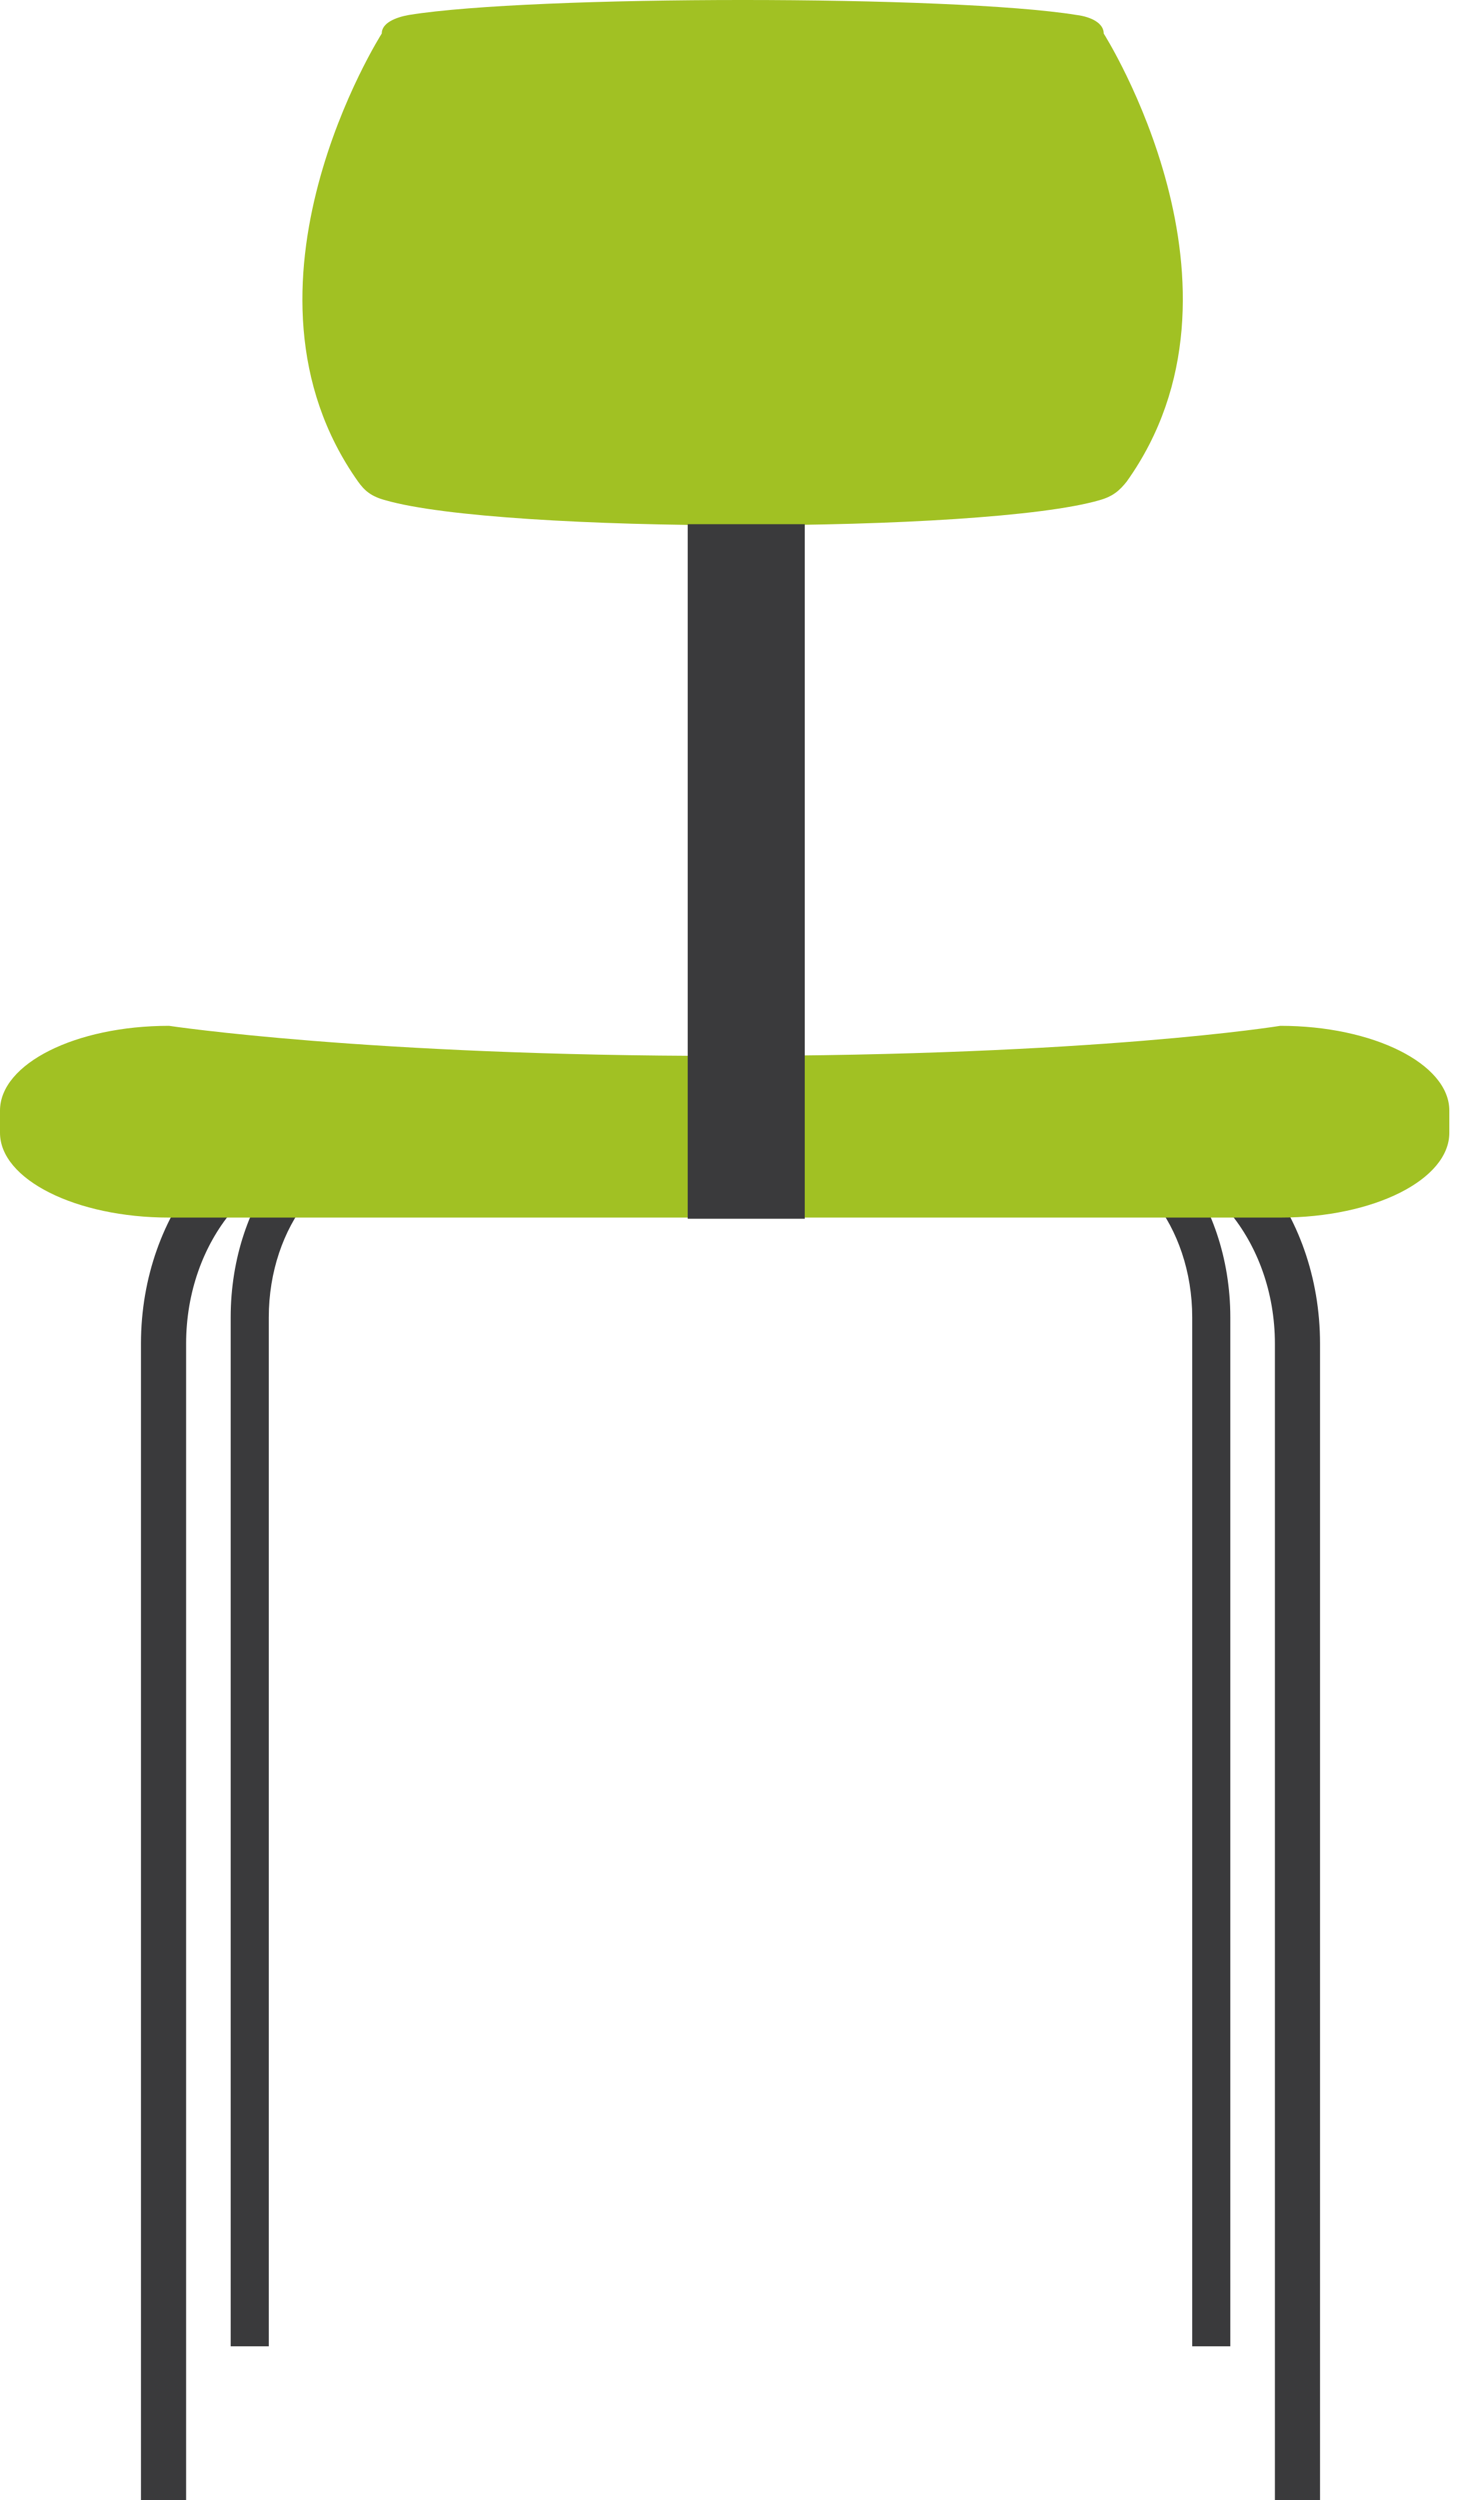
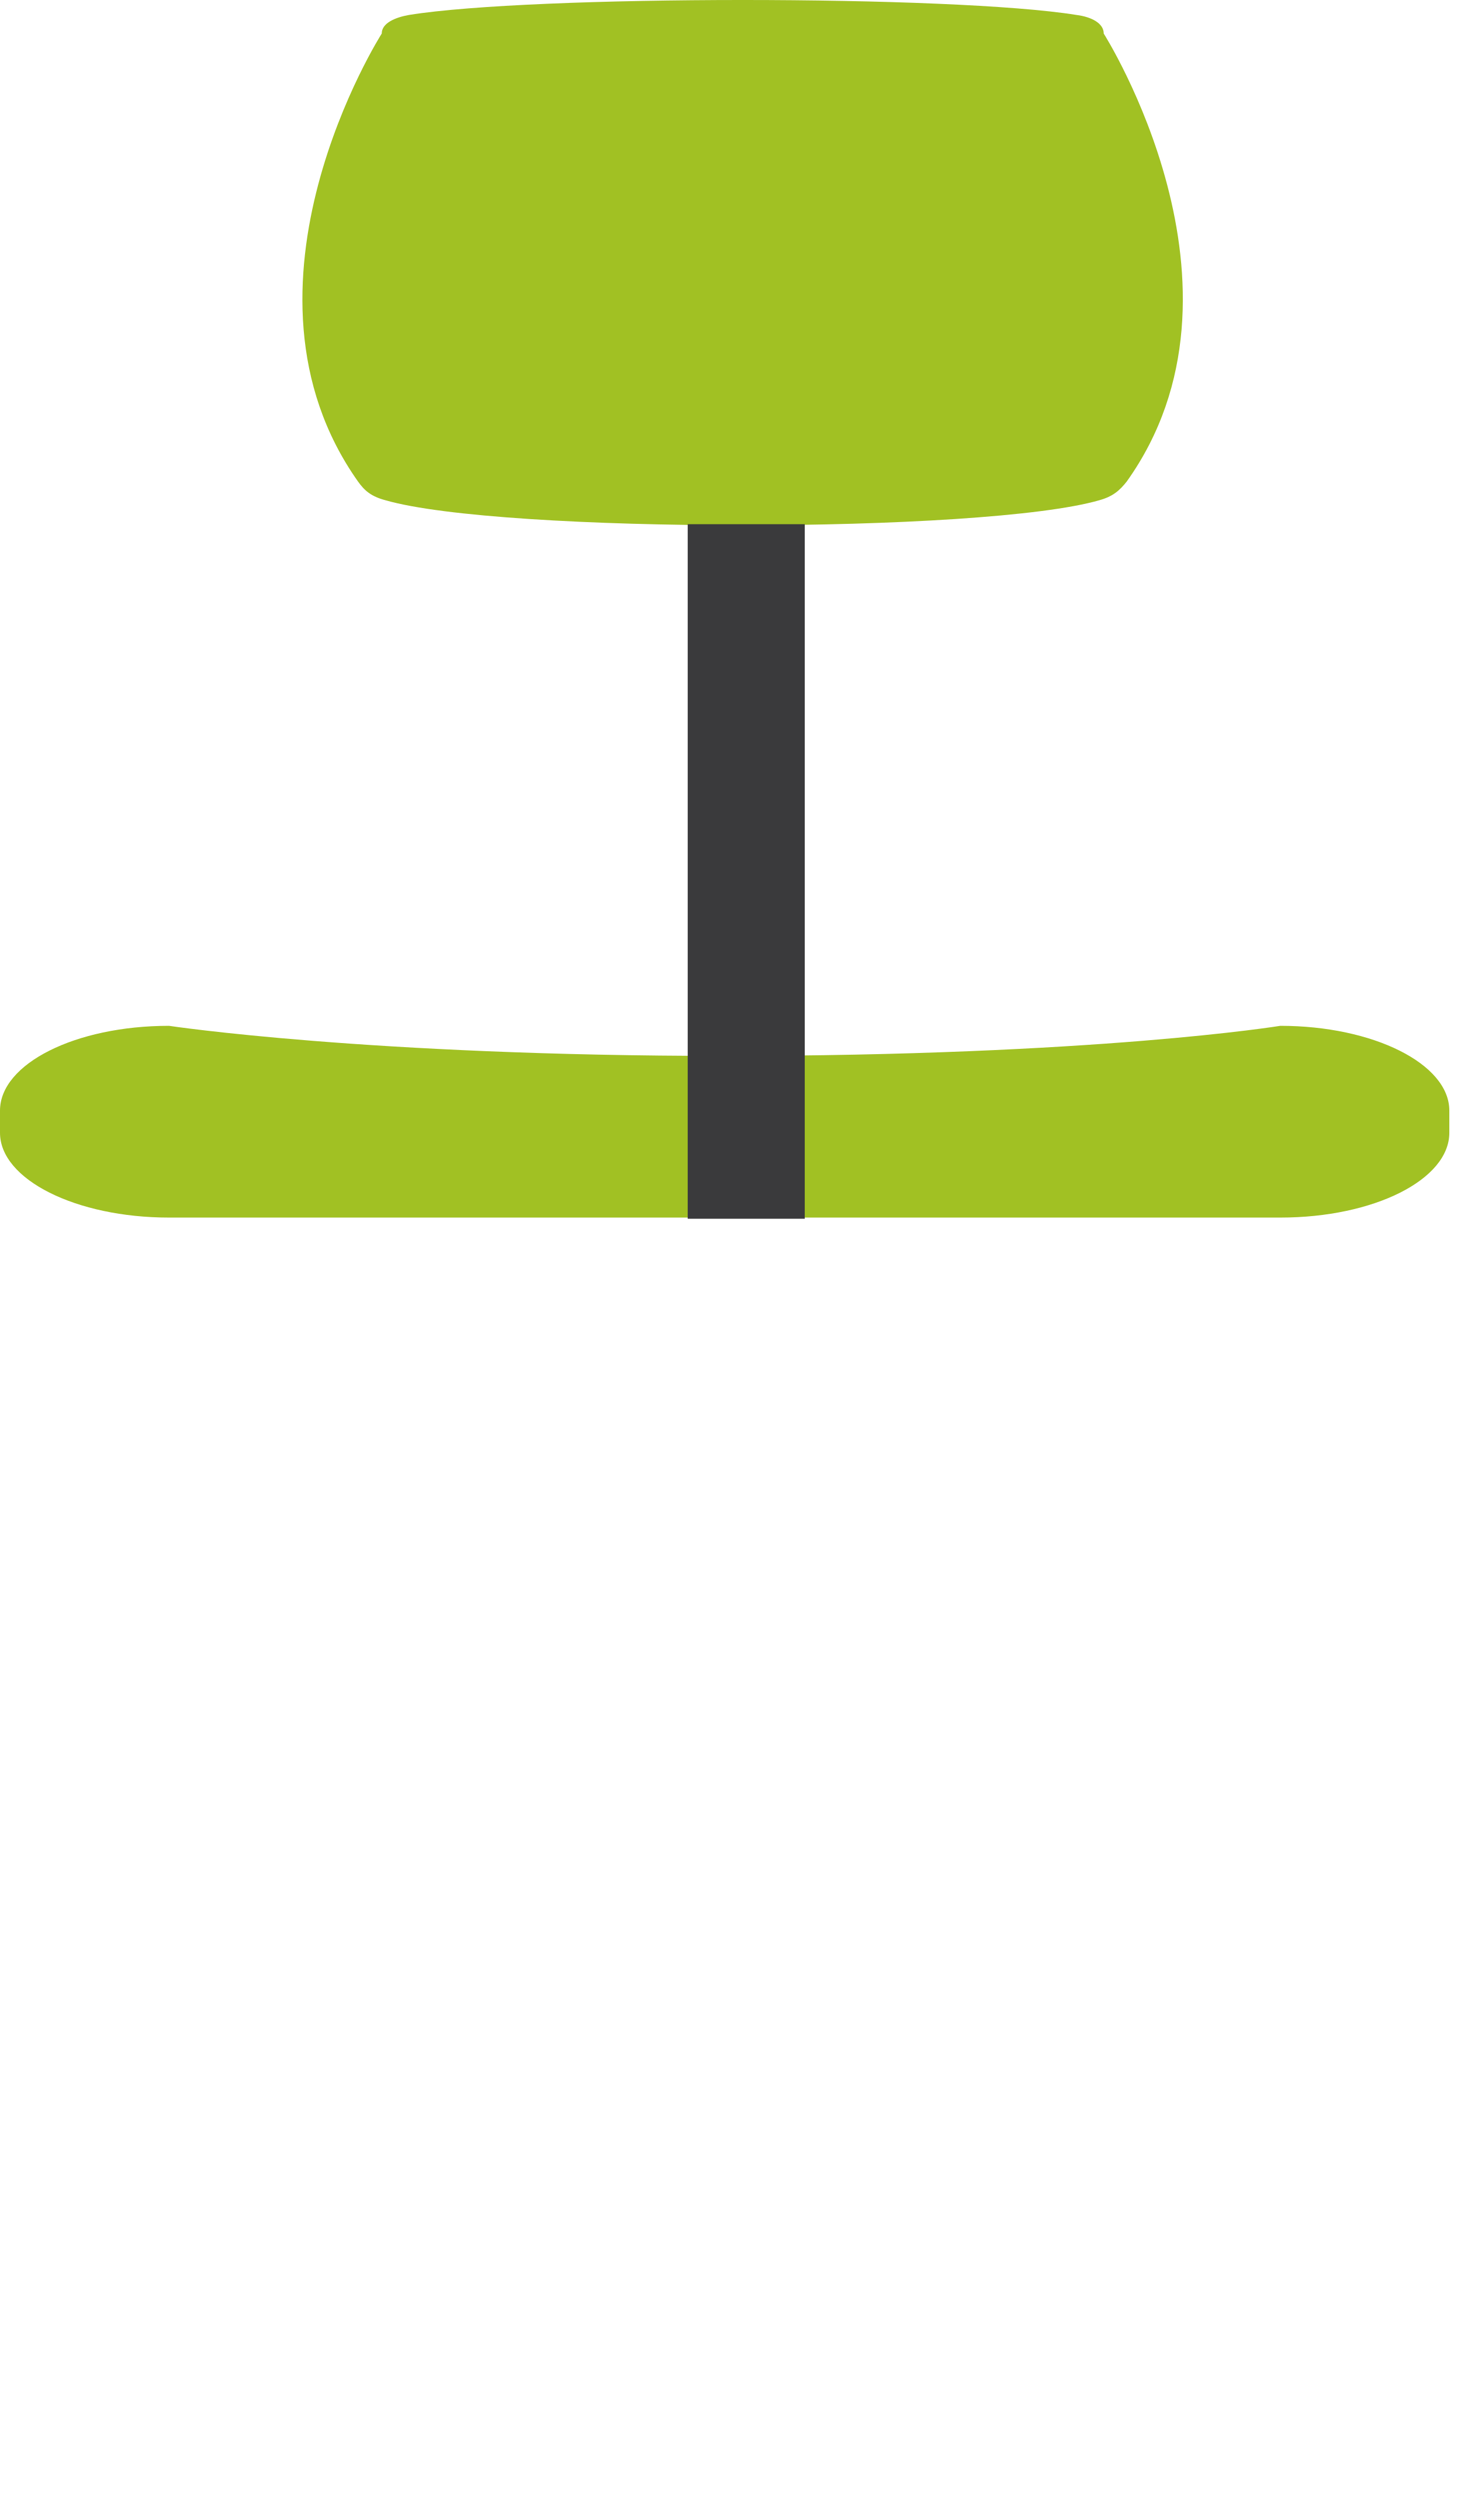
<svg xmlns="http://www.w3.org/2000/svg" width="114" height="195" viewBox="0 0 114 195" fill="none">
-   <path d="M20.973 183V102.748C20.973 95.638 25.537 89.828 31.207 89.828H82.793C88.463 89.828 93.027 95.638 93.027 102.748V183H96V102.748C96 93.519 90.053 86 82.793 86H31.207C23.878 86 18 93.519 18 102.748V183H20.973Z" fill="#3A3A3C" />
-   <path d="M14.523 195V104.788C14.523 96.801 19.91 90.26 26.61 90.26H87.39C94.021 90.26 99.478 96.801 99.478 104.788V195H103V104.788C103 94.443 96.024 86 87.39 86H26.61C18.045 86 11 94.443 11 104.788V195H14.523Z" fill="#3A3A3C" />
  <path d="M86.123 2.619C86.123 1.817 85.171 1.316 83.995 1.166C74.363 -0.389 41.546 -0.389 31.914 1.166C30.794 1.366 29.786 1.817 29.786 2.619C29.786 2.619 17.186 22.371 27.938 37.561C28.442 38.262 28.946 38.714 30.066 39.014C39.082 41.621 76.771 41.621 85.787 39.014C86.851 38.714 87.355 38.262 87.915 37.561C98.724 22.421 86.123 2.619 86.123 2.619Z" fill="#A1C123" />
  <path d="M113.089 88.351C113.089 91.998 107.22 94.964 99.902 94.964H13.187C5.938 94.964 -1.52588e-05 91.998 -1.52588e-05 88.351V86.621C-1.52588e-05 82.974 5.868 80.008 13.187 80.008C13.187 80.008 28.721 82.356 56.544 82.356C85.541 82.356 99.902 80.008 99.902 80.008C107.151 80.008 113.089 82.974 113.089 86.621V88.351Z" fill="#A1C123" />
  <path d="M62.794 40.884H53.661V95.056H62.794V40.884Z" fill="#3A3A3C" />
</svg>